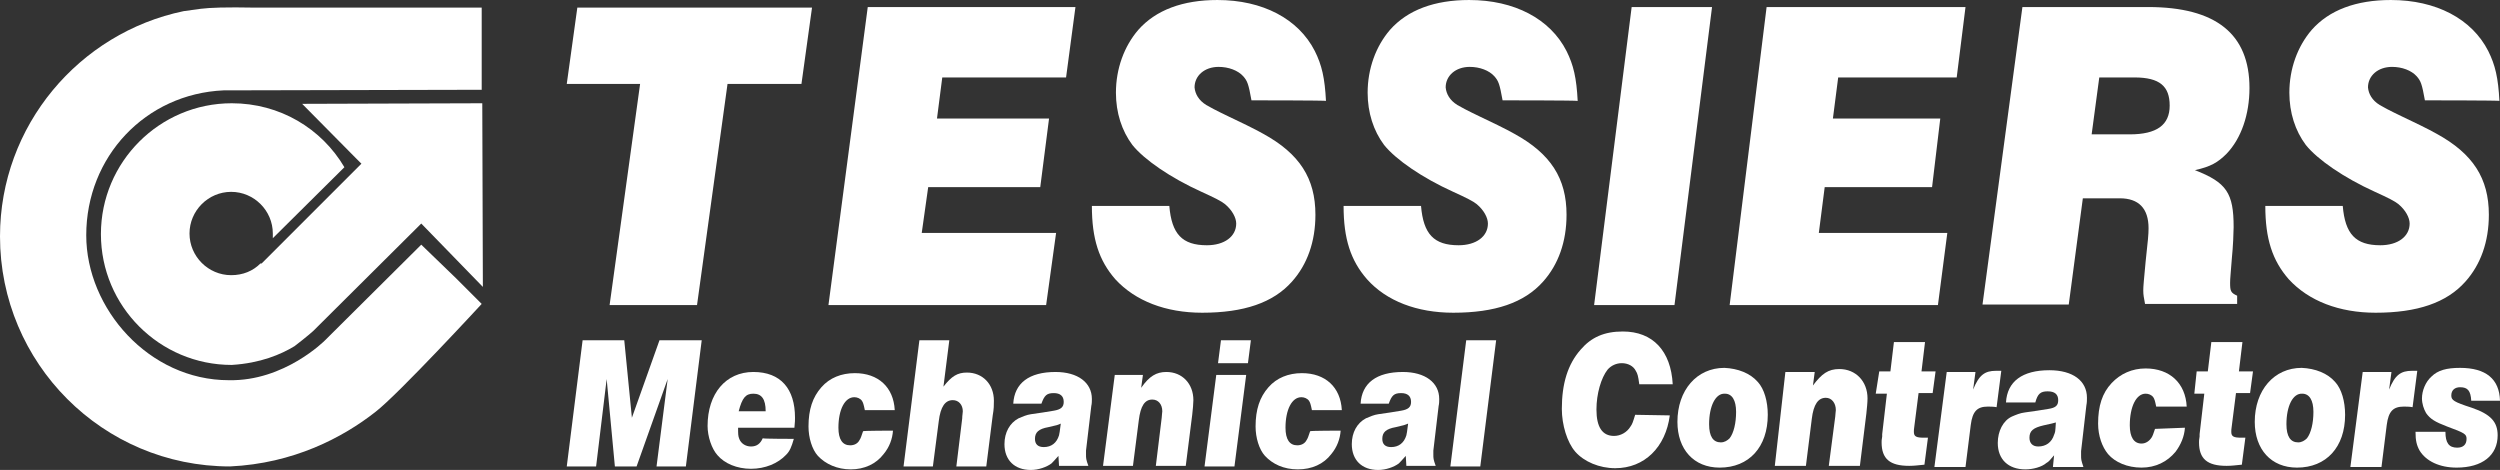
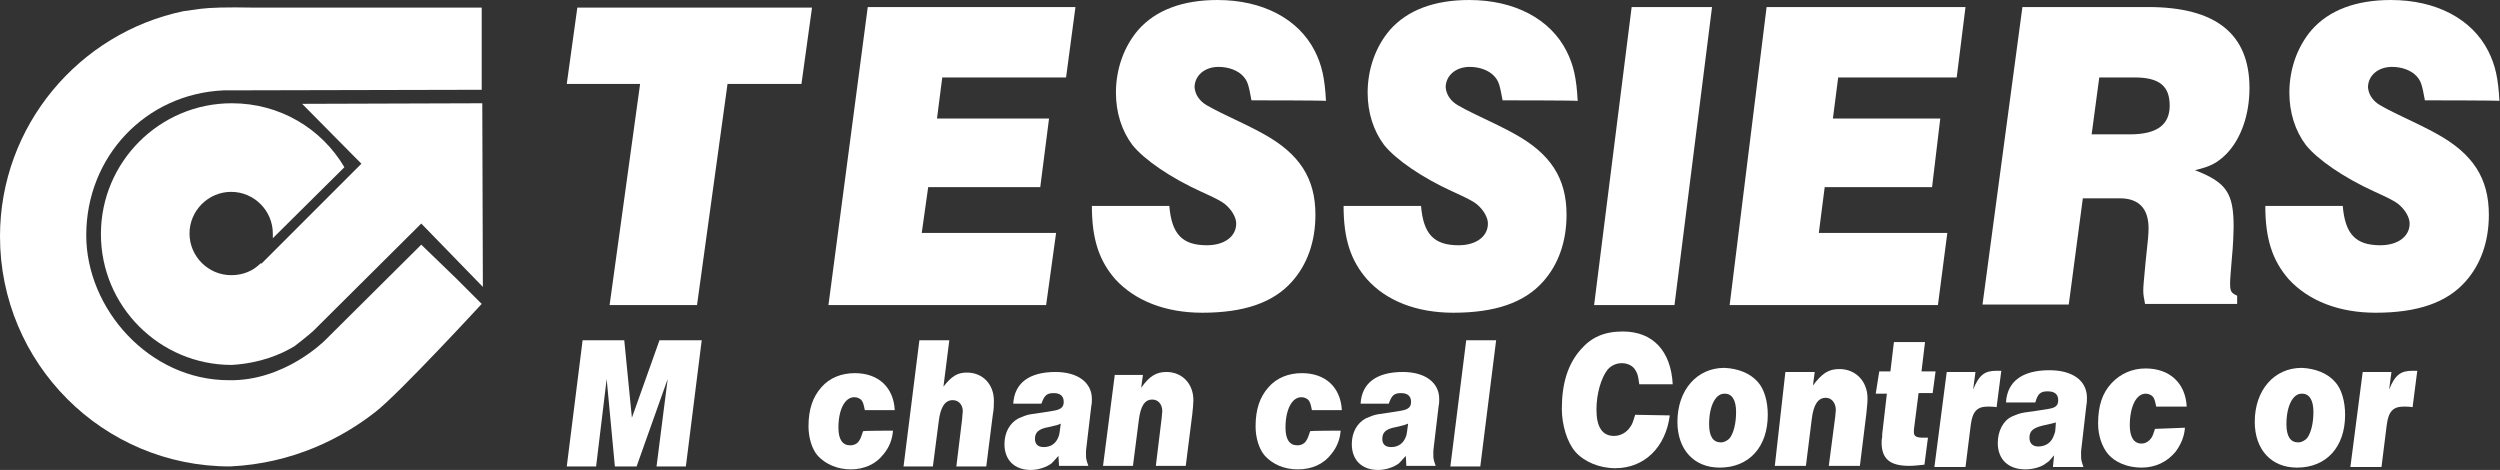
<svg xmlns="http://www.w3.org/2000/svg" preserveAspectRatio="xMinYMin" version="1.1" viewBox="0 0 426.1 80.1">
  <rect x="0" y="0" width="426.1" height="80.1" fill="#333333" stroke="none" />
  <defs>
    <style>
      .st0 {
        fill: #fff;
      }
    </style>
  </defs>
  <g>
    <path class="st0" d="M77.7,47.4l-5.9-5.7-16.4,16.3s-6.9,7-16.4,6.8c-13.6,0-24.3-12.2-24.3-24.7,0-13.4,10.1-24.1,23.4-24.7l44-.1V1.3h-38.5c-5.2-.1-7.8,0-9.4.2l-2.9.4C13.5,5.6,0,21.4,0,40.3c0,21.6,17.5,39.2,39.2,39.2,10.8-.5,19.2-4.9,24.8-9.3,4-3.1,18.1-18.4,18.1-18.4l-4.4-4.4h0Z" />
    <path class="st0" d="M82.2,17.6l-30.7.1,9,9.1h0l1.1,1.1-17,17h-.2c-1.3,1.3-3,2-5,2-3.9,0-7.1-3.2-7.1-7.1s3.2-7.1,7.1-7.1,7.1,3.2,7.1,7.1v.8l12.2-12.1c-3.9-6.6-11-10.9-19.2-10.9-12.3,0-22.3,10-22.3,22.3s10,22.3,22.3,22.3c4.9-.3,8.4-1.8,10.7-3.2,2.1-1.6,3.2-2.6,3.2-2.6l18.4-18.3,10.5,10.8-.1-31.3Z" />
  </g>
  <g>
    <g>
      <path class="st0" d="M118.8,52h-14.9l5.2-37.7h-12.5l1.8-13h40l-1.8,13h-12.6l-5.2,37.7Z" />
      <path class="st0" d="M147.9,1.2h35.4l-1.6,12h-21.1l-.9,7h19.1l-1.5,11.7h-19.1l-1.1,7.8h22.9l-1.7,12.3h-37.1l6.7-50.8Z" />
      <path class="st0" d="M213.3,17.1c-.5-2.8-.7-3.3-1.4-4.1-.9-1-2.5-1.6-4.2-1.6-2.4,0-4.1,1.5-4.1,3.5.1,1.1.7,2.2,2,3,.5.3,1.6.9,3.9,2,1.3.6,4.6,2.2,5.8,2.9,6.2,3.4,8.9,7.6,8.9,13.8,0,4.6-1.4,8.5-4,11.4-3.2,3.6-8.2,5.3-15.3,5.3-6.2,0-11.4-2-14.8-5.7-2.8-3.2-4-6.9-4-12.5h13.2c.4,4.8,2.2,6.7,6.4,6.7,3,0,5-1.5,5-3.7,0-1-.7-2.3-1.9-3.3-.6-.5-1.8-1.1-4-2.1-5.3-2.4-9.8-5.5-11.8-8-1.8-2.4-2.8-5.5-2.8-8.9,0-4.1,1.4-7.9,3.8-10.7,3-3.4,7.6-5.1,13.5-5.1,7.7,0,13.8,3.2,16.6,8.7,1.2,2.4,1.7,4.6,1.9,8.5.1-.1-12.7-.1-12.7-.1Z" />
      <path class="st0" d="M256.1,17.1c-.5-2.8-.7-3.3-1.4-4.1-.9-1-2.5-1.6-4.2-1.6-2.4,0-4.1,1.5-4.1,3.5.1,1.1.7,2.2,2,3,.5.3,1.6.9,3.9,2,1.3.6,4.6,2.2,5.8,2.9,6.2,3.4,8.9,7.6,8.9,13.8,0,4.6-1.4,8.5-4,11.4-3.2,3.6-8.2,5.3-15.3,5.3-6.2,0-11.4-2-14.7-5.7-2.8-3.2-4-6.9-4-12.5h13.2c.4,4.8,2.2,6.7,6.4,6.7,3,0,5-1.5,5-3.7,0-1-.7-2.3-1.9-3.3-.6-.5-1.8-1.1-4-2.1-5.3-2.4-9.8-5.5-11.8-8-1.8-2.4-2.8-5.5-2.8-8.9,0-4.1,1.4-7.9,3.8-10.7,3-3.4,7.6-5.1,13.5-5.1,7.7,0,13.8,3.2,16.6,8.7,1.2,2.4,1.7,4.6,1.9,8.5,0-.1-12.8-.1-12.8-.1Z" />
      <path class="st0" d="M278.1,1.2h13.7l-6.4,50.8h-13.7l6.4-50.8Z" />
      <path class="st0" d="M301.1,1.2h33.9l-1.5,12h-20.2l-.9,7h18.3l-1.4,11.7h-18.3l-1,7.8h21.9l-1.6,12.3h-35.5l6.3-50.8Z" />
      <path class="st0" d="M344.7,1.2h21.4c11.6,0,17.3,4.6,17.3,13.8,0,4.5-1.4,8.6-3.9,11.2-1.5,1.5-2.7,2.2-5.4,2.8,5.4,2.1,6.6,3.9,6.6,9.7,0,.8-.1,3.4-.3,5.3-.2,2.6-.3,3.5-.3,4.2,0,1.4.1,1.7,1.2,2.2v1.4h-15.7c-.2-1.1-.3-1.5-.3-2.3,0-.7.1-1.7.4-4.9.4-3.7.5-4.6.5-5.7,0-3.4-1.7-5.1-4.9-5.1h-6.3l-2.4,18.1h-14.7l6.8-50.7ZM363,22.9c4.6,0,6.8-1.6,6.8-4.9s-1.7-4.8-6-4.8h-6l-1.3,9.7h6.5Z" />
      <path class="st0" d="M413.3,17.1c-.5-2.8-.7-3.3-1.4-4.1-.9-1-2.5-1.6-4.2-1.6-2.4,0-4.1,1.5-4.1,3.5.1,1.1.7,2.2,2,3,.5.3,1.6.9,3.9,2,1.3.6,4.6,2.2,5.8,2.9,6.2,3.4,8.9,7.6,8.9,13.8,0,4.6-1.4,8.5-4,11.4-3.2,3.6-8.2,5.3-15.3,5.3-6.2,0-11.4-2-14.8-5.7-2.8-3.2-4-6.9-4-12.5h13.2c.4,4.8,2.2,6.7,6.4,6.7,3,0,5-1.5,5-3.7,0-1-.7-2.3-1.9-3.3-.6-.5-1.8-1.1-4-2.1-5.3-2.4-9.8-5.5-11.8-8-1.8-2.4-2.8-5.5-2.8-8.9,0-4.1,1.4-7.9,3.8-10.7,3-3.4,7.6-5.1,13.5-5.1,7.7,0,13.8,3.2,16.6,8.7,1.2,2.4,1.7,4.6,1.9,8.5.2-.1-12.7-.1-12.7-.1Z" />
    </g>
    <g>
      <path class="st0" d="M284.6,70.8c-.7,5.4-4.3,9-9.3,9-2.7,0-5.3-1.1-6.8-2.8-1.4-1.6-2.3-4.6-2.3-7.3,0-4.3,1-7.6,3.2-10.1,1.8-2.1,4-3.1,7.2-3.1,5.1,0,8.2,3.3,8.5,9h-5.7c-.2-1.5-.3-1.8-.6-2.3-.4-.8-1.3-1.3-2.4-1.3-.9,0-1.8.4-2.4,1.1-1.1,1.4-1.9,4.1-1.9,6.8,0,3,1,4.5,3,4.5,1.1,0,2.2-.6,2.8-1.6.3-.4.4-.7.8-2l5.9.1h0Z" />
-       <path class="st0" d="M299.6,65.1c1.1,1.2,1.7,3.3,1.7,5.6,0,5.5-3.2,9-8.2,9-4.4,0-7.2-3.1-7.2-7.8,0-5.4,3.3-9.2,8-9.2,2.3.1,4.4.9,5.7,2.4ZM291.3,72.3c0,2.1.7,3.1,2,3.1.6,0,1.1-.3,1.5-.7.7-.9,1.1-2.6,1.1-4.5,0-2-.7-3.1-1.9-3.1-1.6-.1-2.7,2.1-2.7,5.2Z" />
+       <path class="st0" d="M299.6,65.1c1.1,1.2,1.7,3.3,1.7,5.6,0,5.5-3.2,9-8.2,9-4.4,0-7.2-3.1-7.2-7.8,0-5.4,3.3-9.2,8-9.2,2.3.1,4.4.9,5.7,2.4ZM291.3,72.3c0,2.1.7,3.1,2,3.1.6,0,1.1-.3,1.5-.7.7-.9,1.1-2.6,1.1-4.5,0-2-.7-3.1-1.9-3.1-1.6-.1-2.7,2.1-2.7,5.2" />
      <path class="st0" d="M304.3,63.4h5l-.3,2.3c1.5-2,2.6-2.8,4.5-2.8,2.8,0,4.8,2.1,4.8,5,0,.7-.1,1.6-.2,2.6l-1.1,8.9h-5.3l1.1-8.4c0-.4.1-.8.1-1.1,0-1.2-.7-2.1-1.7-2.1-1.3,0-2.1,1.1-2.4,3.6l-1,8h-5.3l1.8-16Z" />
      <path class="st0" d="M320.3,63.3h1.9l.6-5h5.3l-.6,5h2.4l-.5,3.7h-2.4l-.7,5.5c-.1.6-.1.9-.1,1.1,0,.8.4,1,1.7,1h.7l-.6,4.6c-1.1.1-1.7.2-2.6.2-3.3,0-4.7-1.2-4.7-4,0-.3,0-.4.1-1v-.4l.8-6.9h-1.9l.6-3.8Z" />
      <path class="st0" d="M331.8,63.4h4.9l-.4,3c1-2.5,2-3.2,3.9-3.2h.9l-.8,6.2c-.5-.1-1.2-.1-1.5-.1-1.8,0-2.6.8-2.9,3.1l-.9,7.2h-5.3l2.1-16.2Z" />
      <path class="st0" d="M350.1,77.6c-.7.8-.9,1.1-1.3,1.3-.8.7-2.3,1.1-3.6,1.1-2.9,0-4.7-1.7-4.7-4.5,0-2,.9-3.8,2.4-4.5.7-.3,1.4-.6,2.2-.7,2.8-.4,1.5-.2,4-.6,1.3-.2,1.7-.6,1.7-1.5,0-1-.6-1.5-1.8-1.5s-1.7.4-2.1,1.9h-5c.2-3.6,2.8-5.5,7.4-5.5,4,0,6.4,1.8,6.4,4.7,0,.4,0,.8-.1,1.3l-.9,7.8v.7c0,.7,0,.8.4,2h-5.2l.2-2ZM348.3,72.5c-1.7.4-2.4.9-2.4,2.1,0,.9.5,1.5,1.5,1.5,1.3,0,2.3-.7,2.7-2,.2-.5.2-.4.3-2.1-.7.2-.3.1-2.1.5Z" />
      <path class="st0" d="M372.4,72.9c-.1,1.5-.7,2.9-1.6,4.1-1.4,1.7-3.4,2.7-5.8,2.7s-4.5-.9-5.7-2.3c-1-1.2-1.7-3.1-1.7-5.2,0-3,.7-5.2,2.3-6.9,1.5-1.6,3.5-2.5,5.8-2.5,4.1,0,6.8,2.5,7,6.5h-5.2c-.2-1-.3-1.3-.5-1.6-.3-.4-.8-.6-1.3-.6-1.6,0-2.7,2.2-2.7,5.4,0,2,.7,3.1,2,3.1.7,0,1.3-.4,1.7-1,.2-.3.3-.6.6-1.5l5.1-.2h0Z" />
-       <path class="st0" d="M374.4,63.3h1.9l.6-5h5.3l-.6,5h2.4l-.5,3.7h-2.4l-.7,5.5c-.1.6-.1.9-.1,1.1,0,.8.4,1,1.7,1h.7l-.6,4.6c-1.1.1-1.7.2-2.6.2-3.3,0-4.7-1.2-4.7-4,0-.3,0-.4.1-1v-.4l.8-6.9h-1.7l.4-3.8Z" />
      <path class="st0" d="M398,65.1c1.1,1.2,1.7,3.3,1.7,5.6,0,5.5-3.2,9-8.2,9-4.4,0-7.2-3.1-7.2-7.8,0-5.4,3.3-9.2,8-9.2,2.3.1,4.4.9,5.7,2.4ZM389.7,72.3c0,2.1.7,3.1,2,3.1.6,0,1.1-.3,1.5-.7.7-.9,1.1-2.6,1.1-4.5,0-2-.7-3.1-1.9-3.1-1.6-.1-2.7,2.1-2.7,5.2Z" />
      <path class="st0" d="M402.7,63.4h4.9l-.4,3c1-2.5,2-3.2,3.9-3.2h.9l-.8,6.2c-.5-.1-1.2-.1-1.5-.1-1.8,0-2.6.8-2.9,3.1l-.9,7.2h-5.3l2.1-16.2Z" />
-       <path class="st0" d="M416.8,73.6c0,1.9.6,2.7,2,2.7,1,0,1.6-.5,1.6-1.5,0-.8-.3-1-3.3-2.1-2.1-.8-2.9-1.3-3.6-2.3-.4-.7-.7-1.6-.7-2.5,0-1.3.6-2.8,1.6-3.7,1.1-1.1,2.6-1.5,4.9-1.5,4.4,0,6.7,1.9,6.8,5.6h-4.9c-.1-1.7-.6-2.3-1.9-2.3-.9,0-1.5.5-1.5,1.4,0,.8.4,1.1,3.5,2.1,3.2,1.1,4.4,2.4,4.4,4.7,0,3.4-2.6,5.5-7,5.5-2.9,0-5.2-1.1-6.3-2.9-.5-.9-.7-1.7-.7-3.2h5.1Z" />
    </g>
    <g>
      <path class="st0" d="M99.3,58h7.1l1.3,13.2,4.7-13.2h7.2l-2.7,21.5h-5l1.9-14.9-5.3,14.9h-3.7l-1.4-14.9-1.8,14.9h-5l2.7-21.5Z" />
-       <path class="st0" d="M135.3,74.8c-.4,1.4-.7,2.1-1.3,2.7-1.4,1.5-3.6,2.4-6,2.4s-4.5-.9-5.7-2.3c-1-1.1-1.7-3.2-1.7-5,0-5.5,3.1-9.2,7.8-9.2s7.1,2.9,7.1,7.8c0,.3,0,.8-.1,1.7h-9.6c0,1.1,0,1.4.2,1.9.3.8,1.1,1.3,2,1.3,1,0,1.6-.5,2-1.4,0,.1,5.3.1,5.3.1ZM130.5,70.1c0-2.1-.7-3-2.1-3-1.3,0-1.9.7-2.5,3h4.6Z" />
      <path class="st0" d="M152.2,73.4c-.1,1.4-.6,2.8-1.6,4-1.3,1.7-3.3,2.6-5.6,2.6s-4.3-.9-5.6-2.3c-1-1.1-1.6-3.1-1.6-5,0-2.9.7-5,2.2-6.7,1.4-1.6,3.4-2.4,5.7-2.4,4,0,6.6,2.4,6.8,6.3h-5.1c-.2-1-.3-1.3-.5-1.6-.3-.4-.8-.6-1.3-.6-1.6,0-2.7,2.1-2.7,5.2,0,2,.7,3,2,3,.7,0,1.3-.3,1.6-.9.2-.3.3-.6.6-1.5,0-.1,5.1-.1,5.1-.1Z" />
      <path class="st0" d="M156.7,58h5.1l-1,7.9c1.4-1.8,2.4-2.4,4-2.4,2.7,0,4.6,2,4.6,4.8,0,.7,0,1.4-.2,2.5l-1.1,8.7h-5.1l1-8.2c0-.5.1-.9.1-1.2,0-1.1-.7-1.9-1.7-1.9-1.3,0-2.1,1.1-2.4,3.6l-1,7.7h-5l2.7-21.5Z" />
      <path class="st0" d="M180.4,77.7c-.7.8-.9,1-1.2,1.3-.8.6-2.2,1.1-3.5,1.1-2.8,0-4.5-1.7-4.5-4.4,0-2,.9-3.6,2.4-4.4.7-.3,1.4-.6,2.1-.7,2.7-.4,1.5-.2,3.9-.6,1.2-.2,1.7-.6,1.7-1.5,0-1-.6-1.5-1.7-1.5-1.2,0-1.6.4-2.1,1.8h-4.8c.2-3.5,2.7-5.4,7.2-5.4,3.8,0,6.2,1.8,6.2,4.6,0,.3,0,.8-.1,1.2l-.9,7.6v.7c0,.6,0,.8.4,1.9h-5l-.1-1.7ZM178.7,72.8c-1.7.3-2.3.9-2.3,2,0,.9.5,1.4,1.5,1.4,1.3,0,2.2-.7,2.6-2,.1-.5.1-.4.3-2-.7.3-.4.2-2.1.6Z" />
      <path class="st0" d="M190,63.9h4.8l-.3,2.2c1.4-2,2.6-2.7,4.3-2.7,2.7,0,4.6,2,4.6,4.8,0,.6-.1,1.6-.2,2.5l-1.1,8.7h-5.1l1-8.2c0-.4.1-.8.1-1.1,0-1.2-.7-2-1.7-2-1.3,0-2,1.1-2.3,3.5l-1,7.8h-5.1l2-15.5Z" />
-       <path class="st0" d="M207.3,63.9h5.1l-2,15.6h-5.1l2-15.6ZM208.1,58h5.1l-.5,3.9h-5.1l.5-3.9Z" />
      <path class="st0" d="M228.5,73.4c-.1,1.4-.6,2.8-1.6,4-1.3,1.7-3.3,2.6-5.7,2.6s-4.3-.9-5.6-2.3c-1-1.1-1.6-3.1-1.6-5,0-2.9.7-5,2.2-6.7,1.4-1.6,3.4-2.4,5.7-2.4,4,0,6.6,2.4,6.8,6.3h-5.1c-.2-1-.3-1.3-.5-1.6-.3-.4-.8-.6-1.3-.6-1.6,0-2.7,2.1-2.7,5.2,0,2,.7,3,2,3,.7,0,1.3-.3,1.6-.9.2-.3.3-.6.6-1.5.1-.1,5.2-.1,5.2-.1Z" />
      <path class="st0" d="M239.6,77.7c-.7.8-.9,1-1.2,1.3-.8.6-2.2,1.1-3.5,1.1-2.8,0-4.5-1.7-4.5-4.4,0-2,.9-3.6,2.4-4.4.7-.3,1.4-.6,2.1-.7,2.7-.4,1.5-.2,3.9-.6,1.2-.2,1.7-.6,1.7-1.5,0-1-.6-1.5-1.7-1.5-1.2,0-1.6.4-2.1,1.8h-4.8c.2-3.5,2.7-5.4,7.2-5.4,3.8,0,6.2,1.8,6.2,4.6,0,.3,0,.8-.1,1.2l-.9,7.6v.7c0,.6,0,.8.4,1.9h-5l-.1-1.7ZM237.9,72.8c-1.7.3-2.3.9-2.3,2,0,.9.5,1.4,1.5,1.4,1.3,0,2.2-.7,2.6-2,.1-.5.1-.4.3-2-.8.3-.4.2-2.1.6Z" />
      <path class="st0" d="M249.9,58h5.1l-2.7,21.5h-5.1l2.7-21.5Z" />
    </g>
  </g>
</svg>